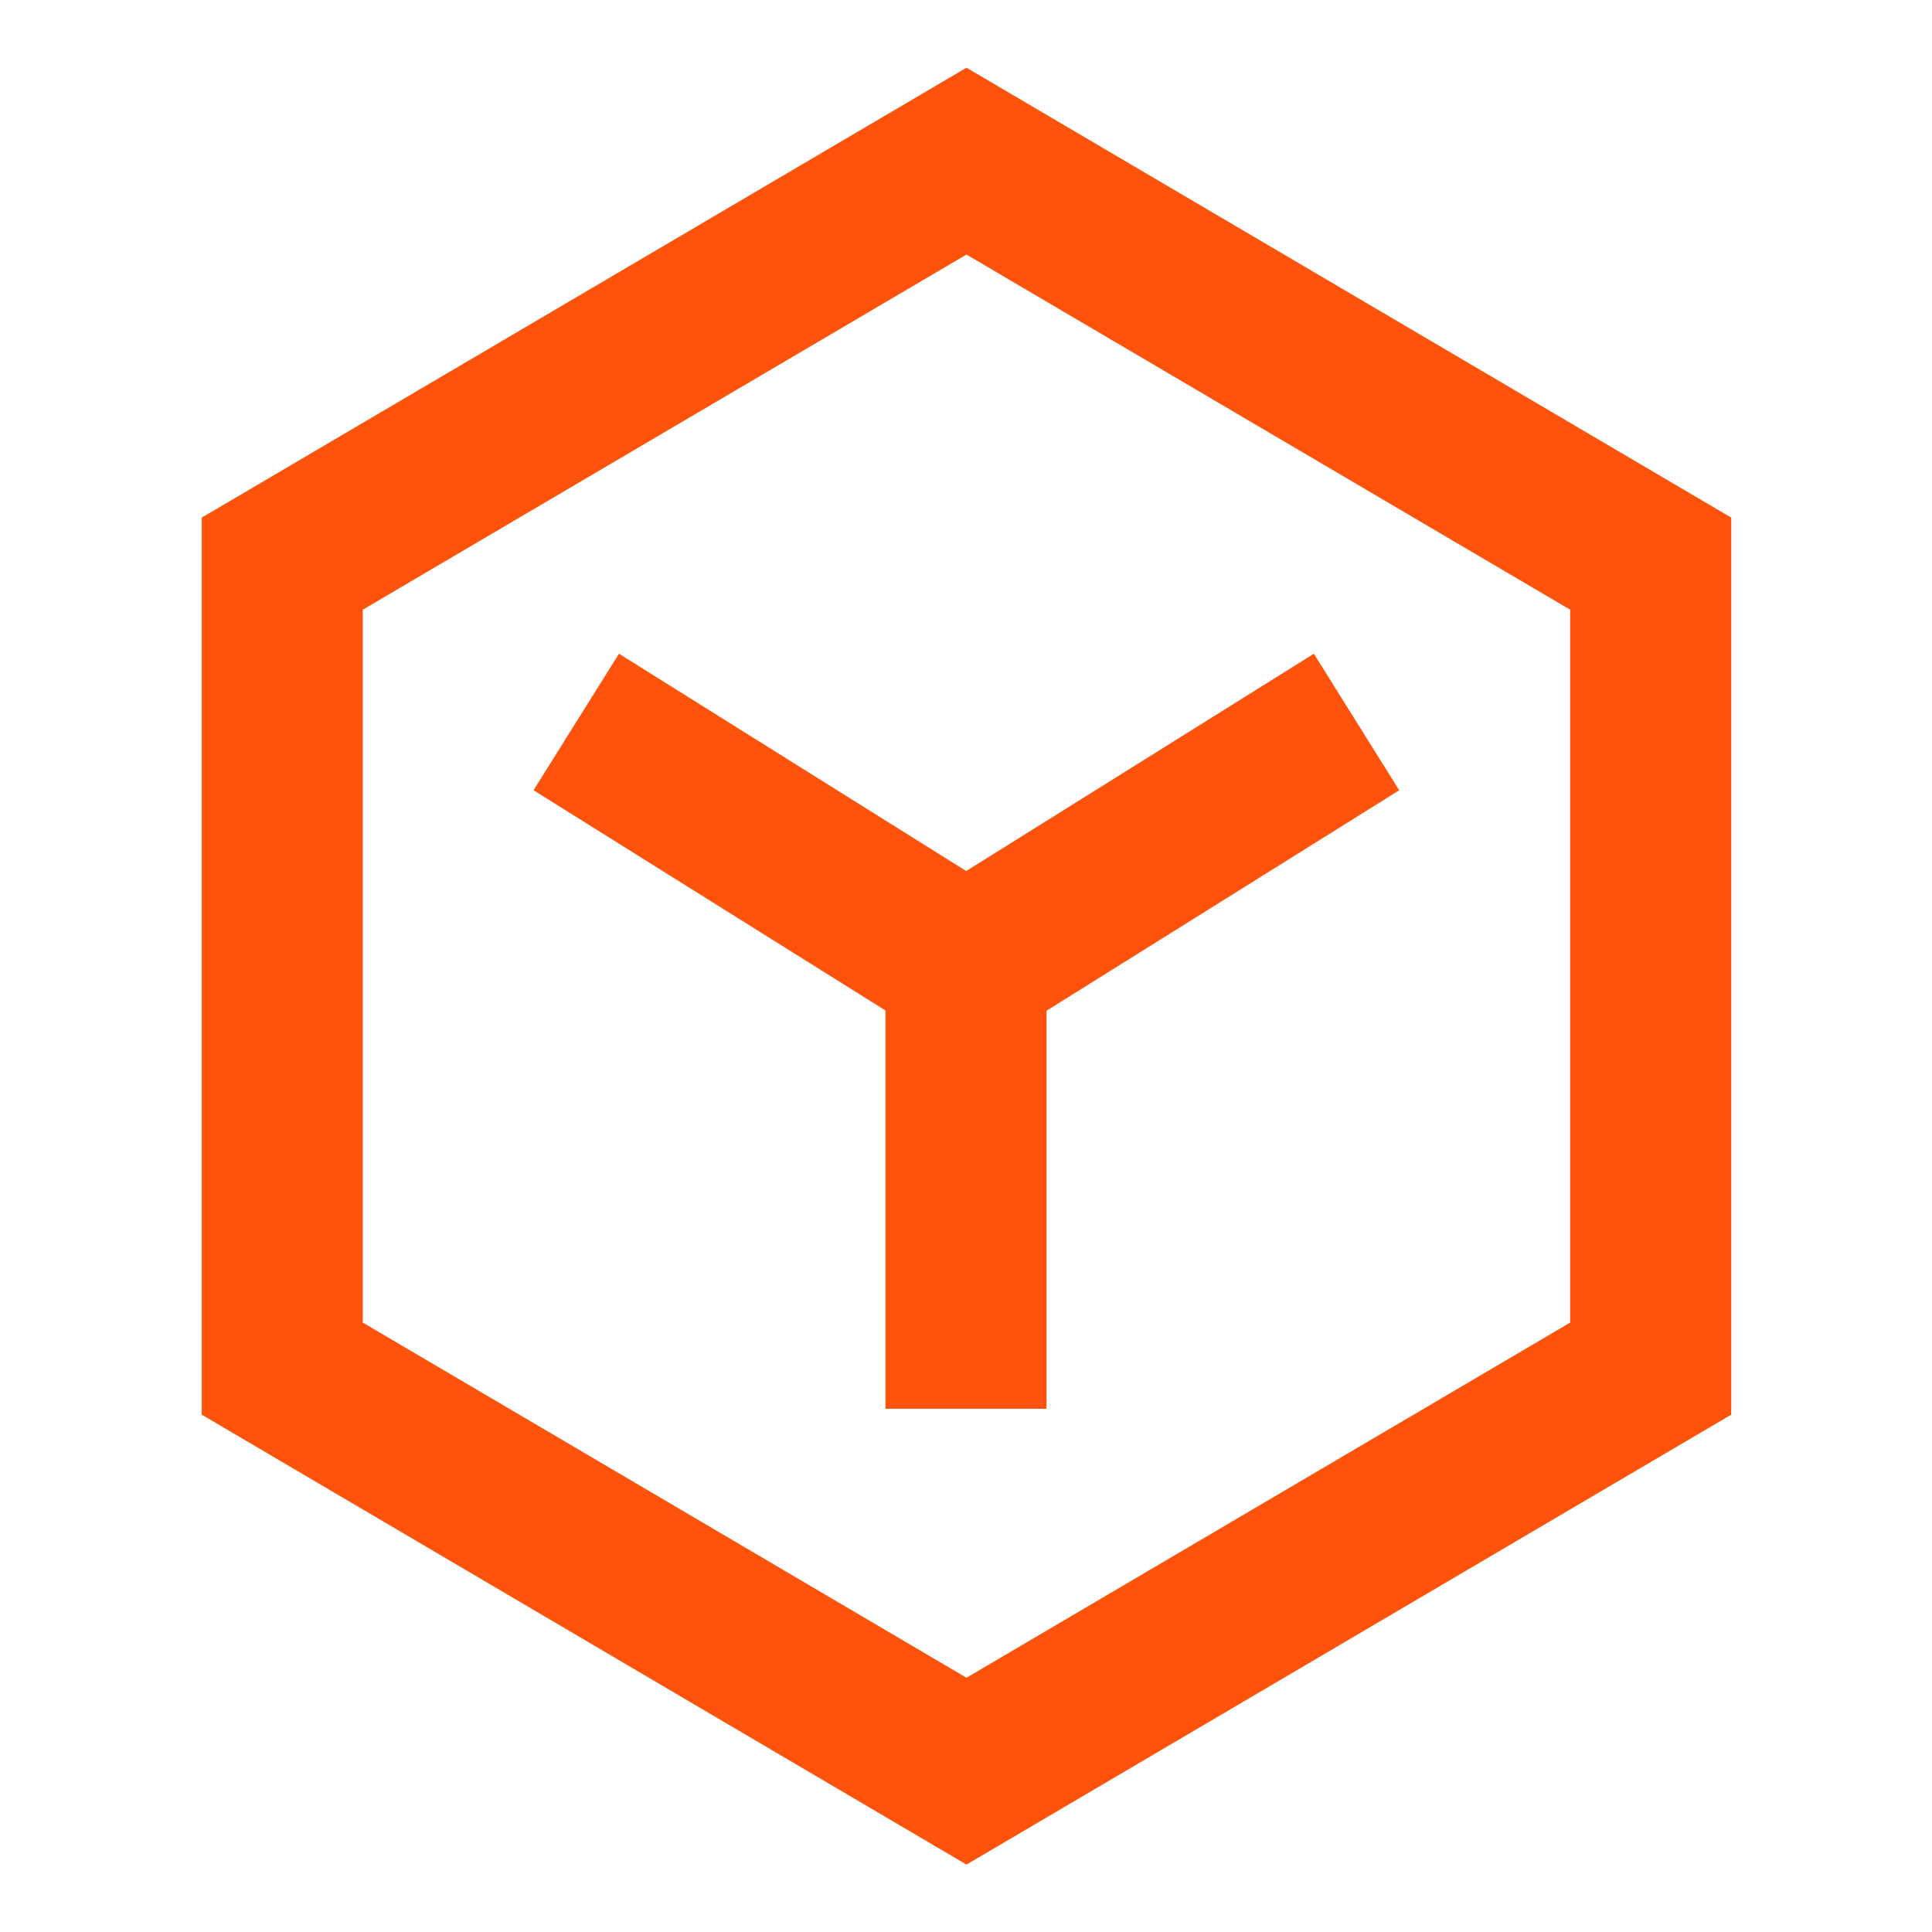
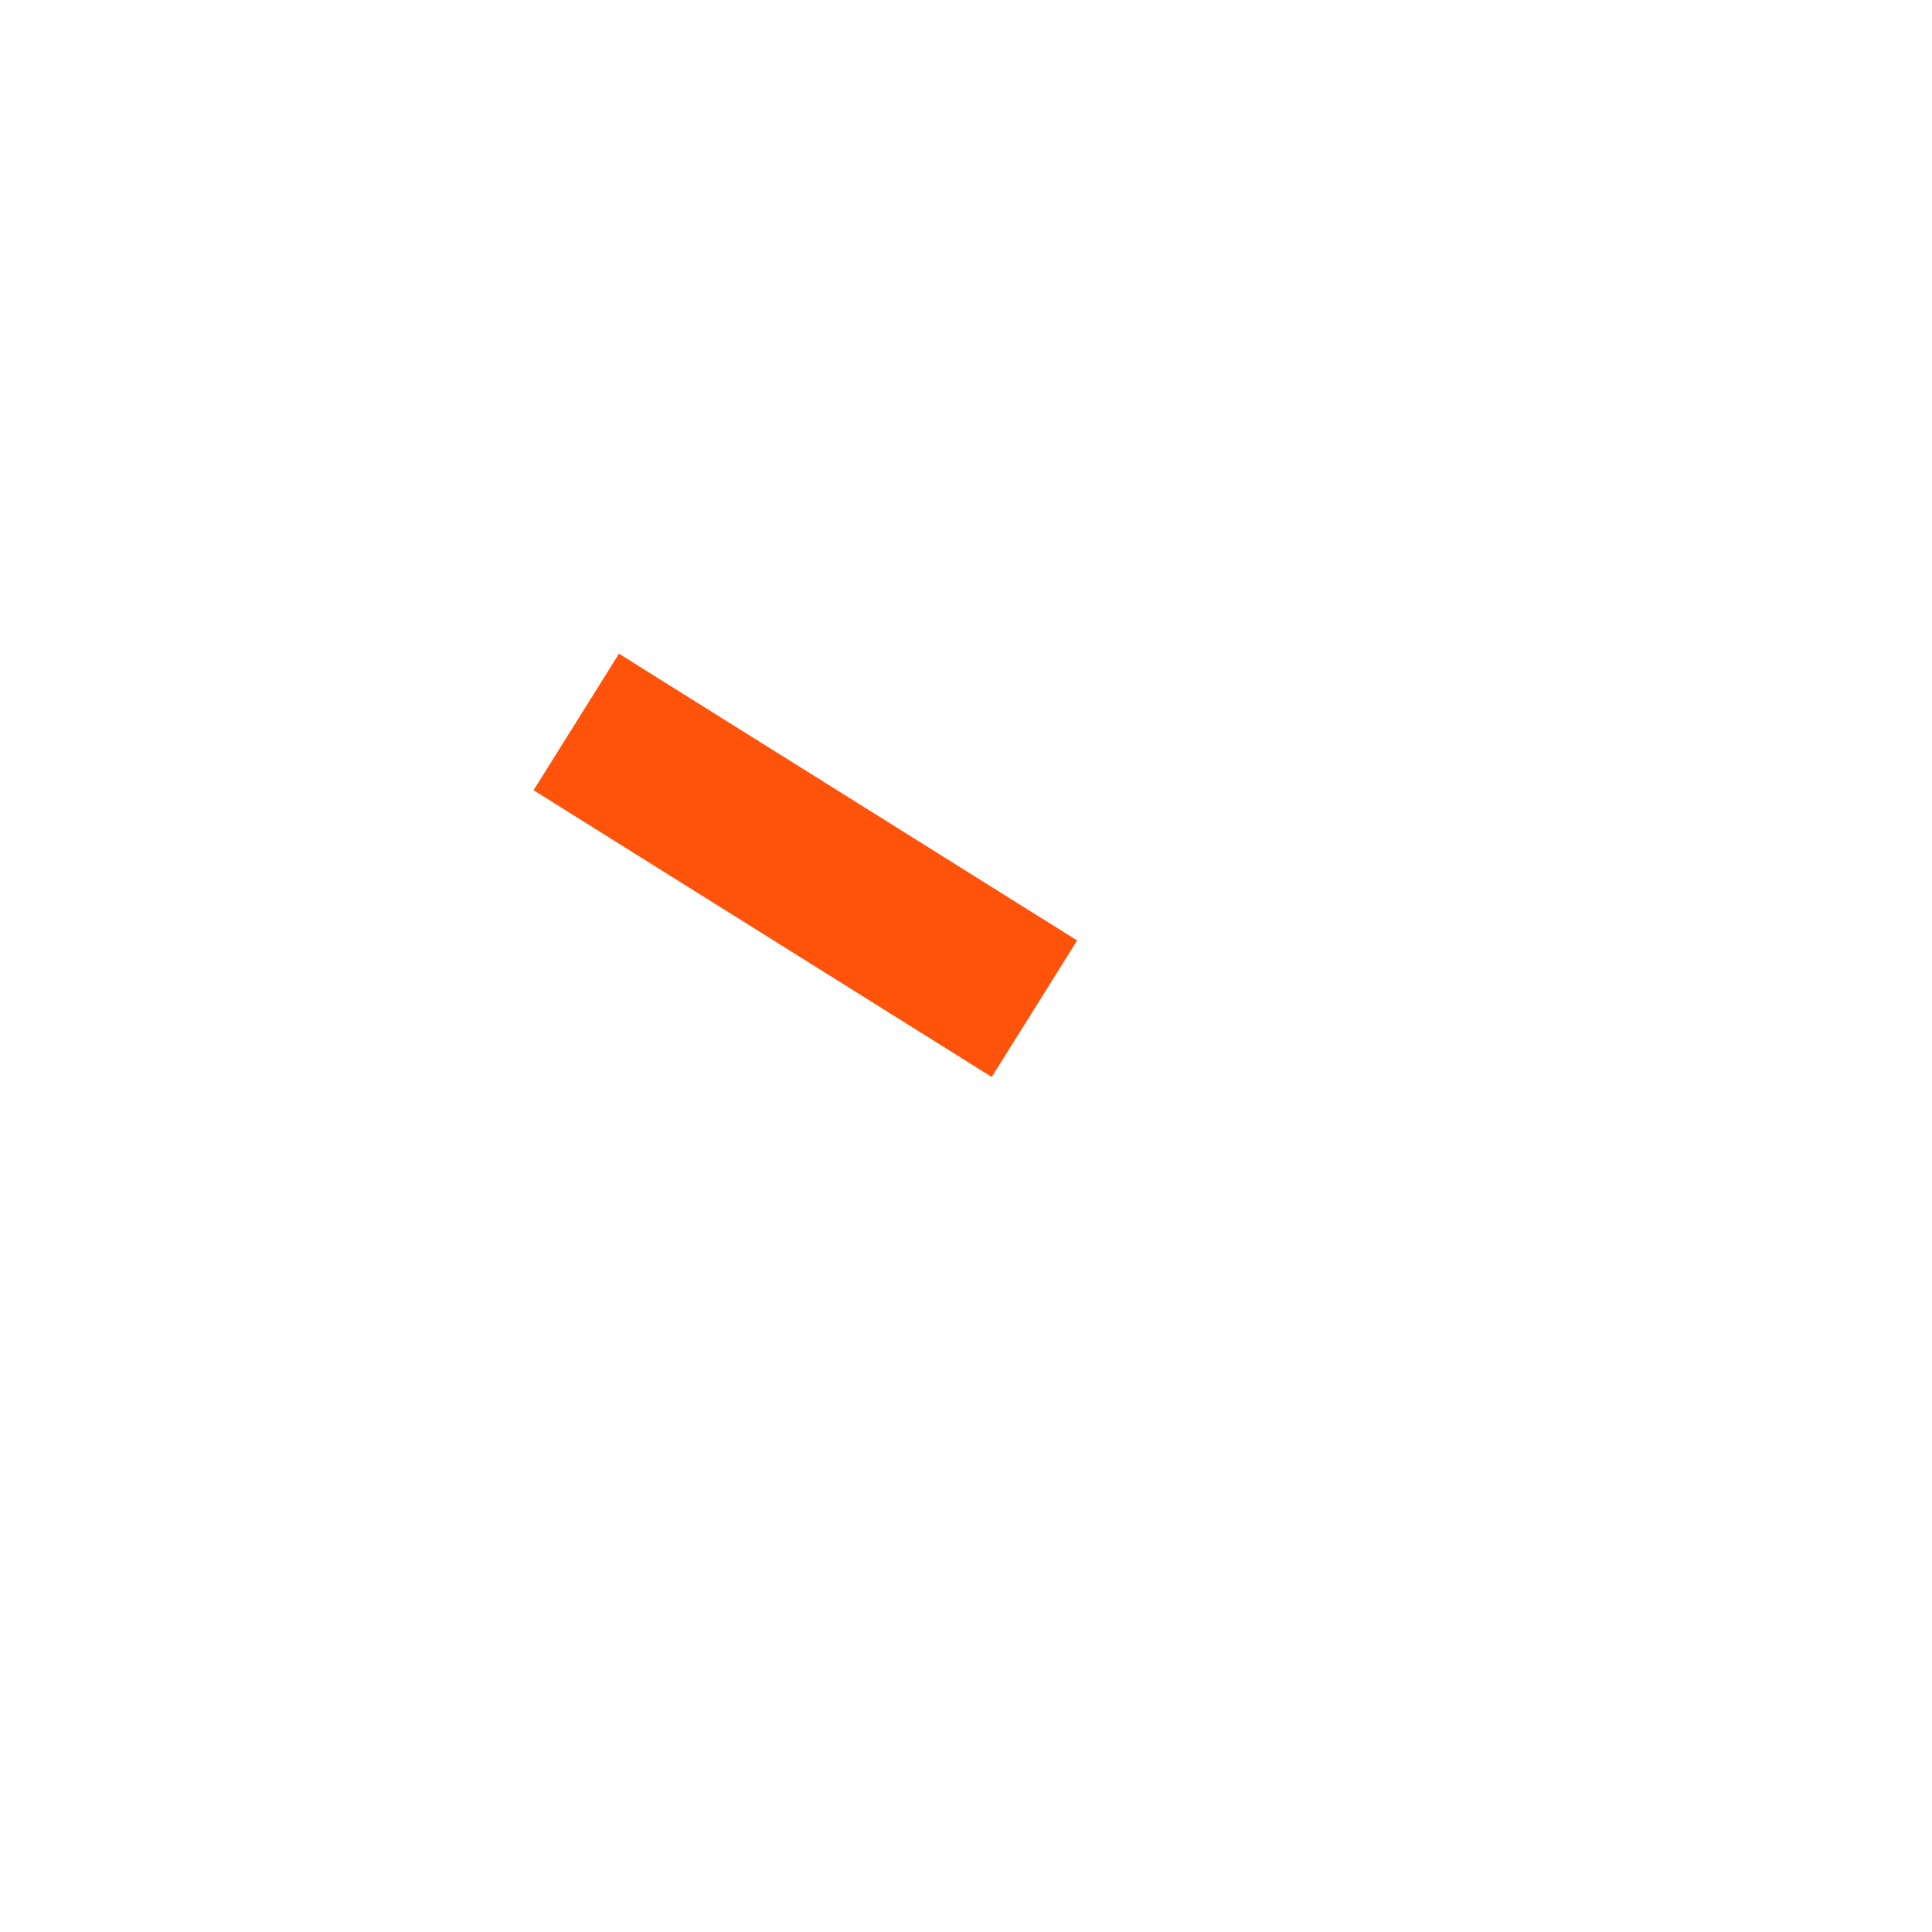
<svg xmlns="http://www.w3.org/2000/svg" width="20" height="20" viewBox="0 0 20 20" fill="none">
-   <path d="M17.088 5.835L10.005 1.668L2.922 5.835V14.168L10.005 18.335L17.088 14.168V5.835Z" stroke="#FF530B" stroke-width="1.667" />
-   <path d="M6.672 7.916L10.002 10L13.336 7.916" stroke="#FF530B" stroke-width="1.667" stroke-linecap="square" />
-   <path d="M10 10V13.75" stroke="#FF530B" stroke-width="1.667" stroke-linecap="square" />
+   <path d="M6.672 7.916L10.002 10" stroke="#FF530B" stroke-width="1.667" stroke-linecap="square" />
</svg>